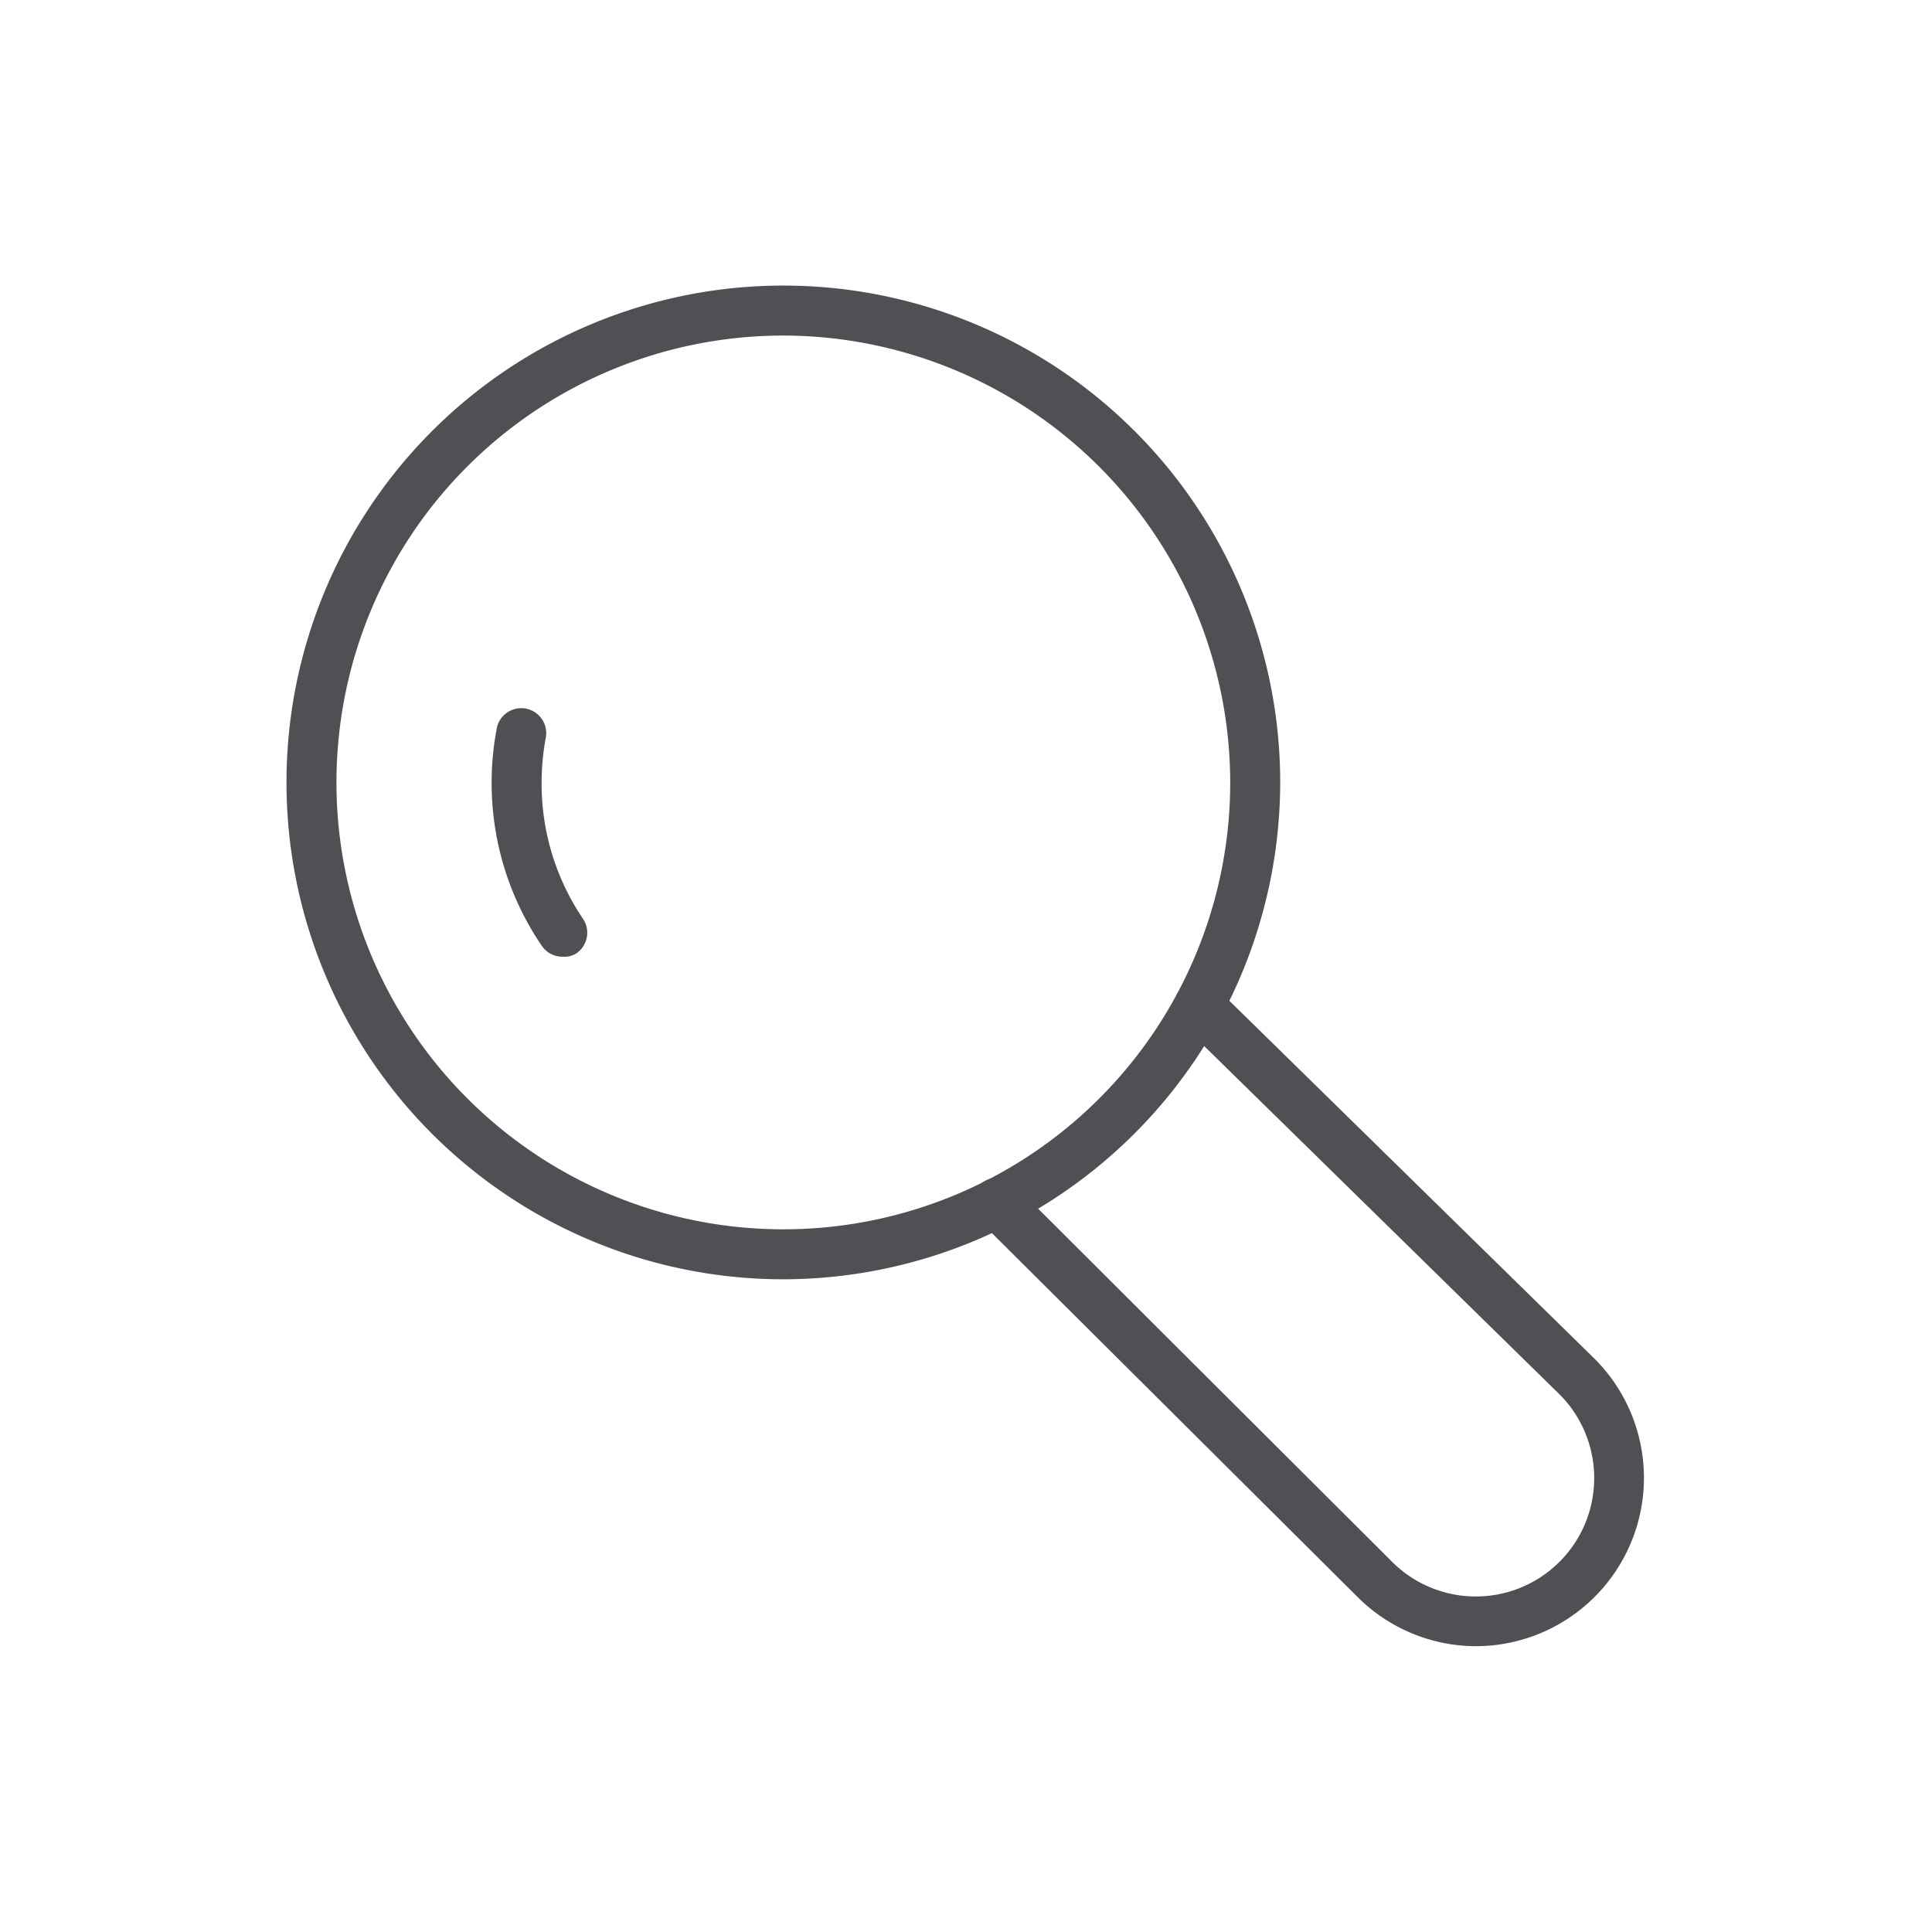
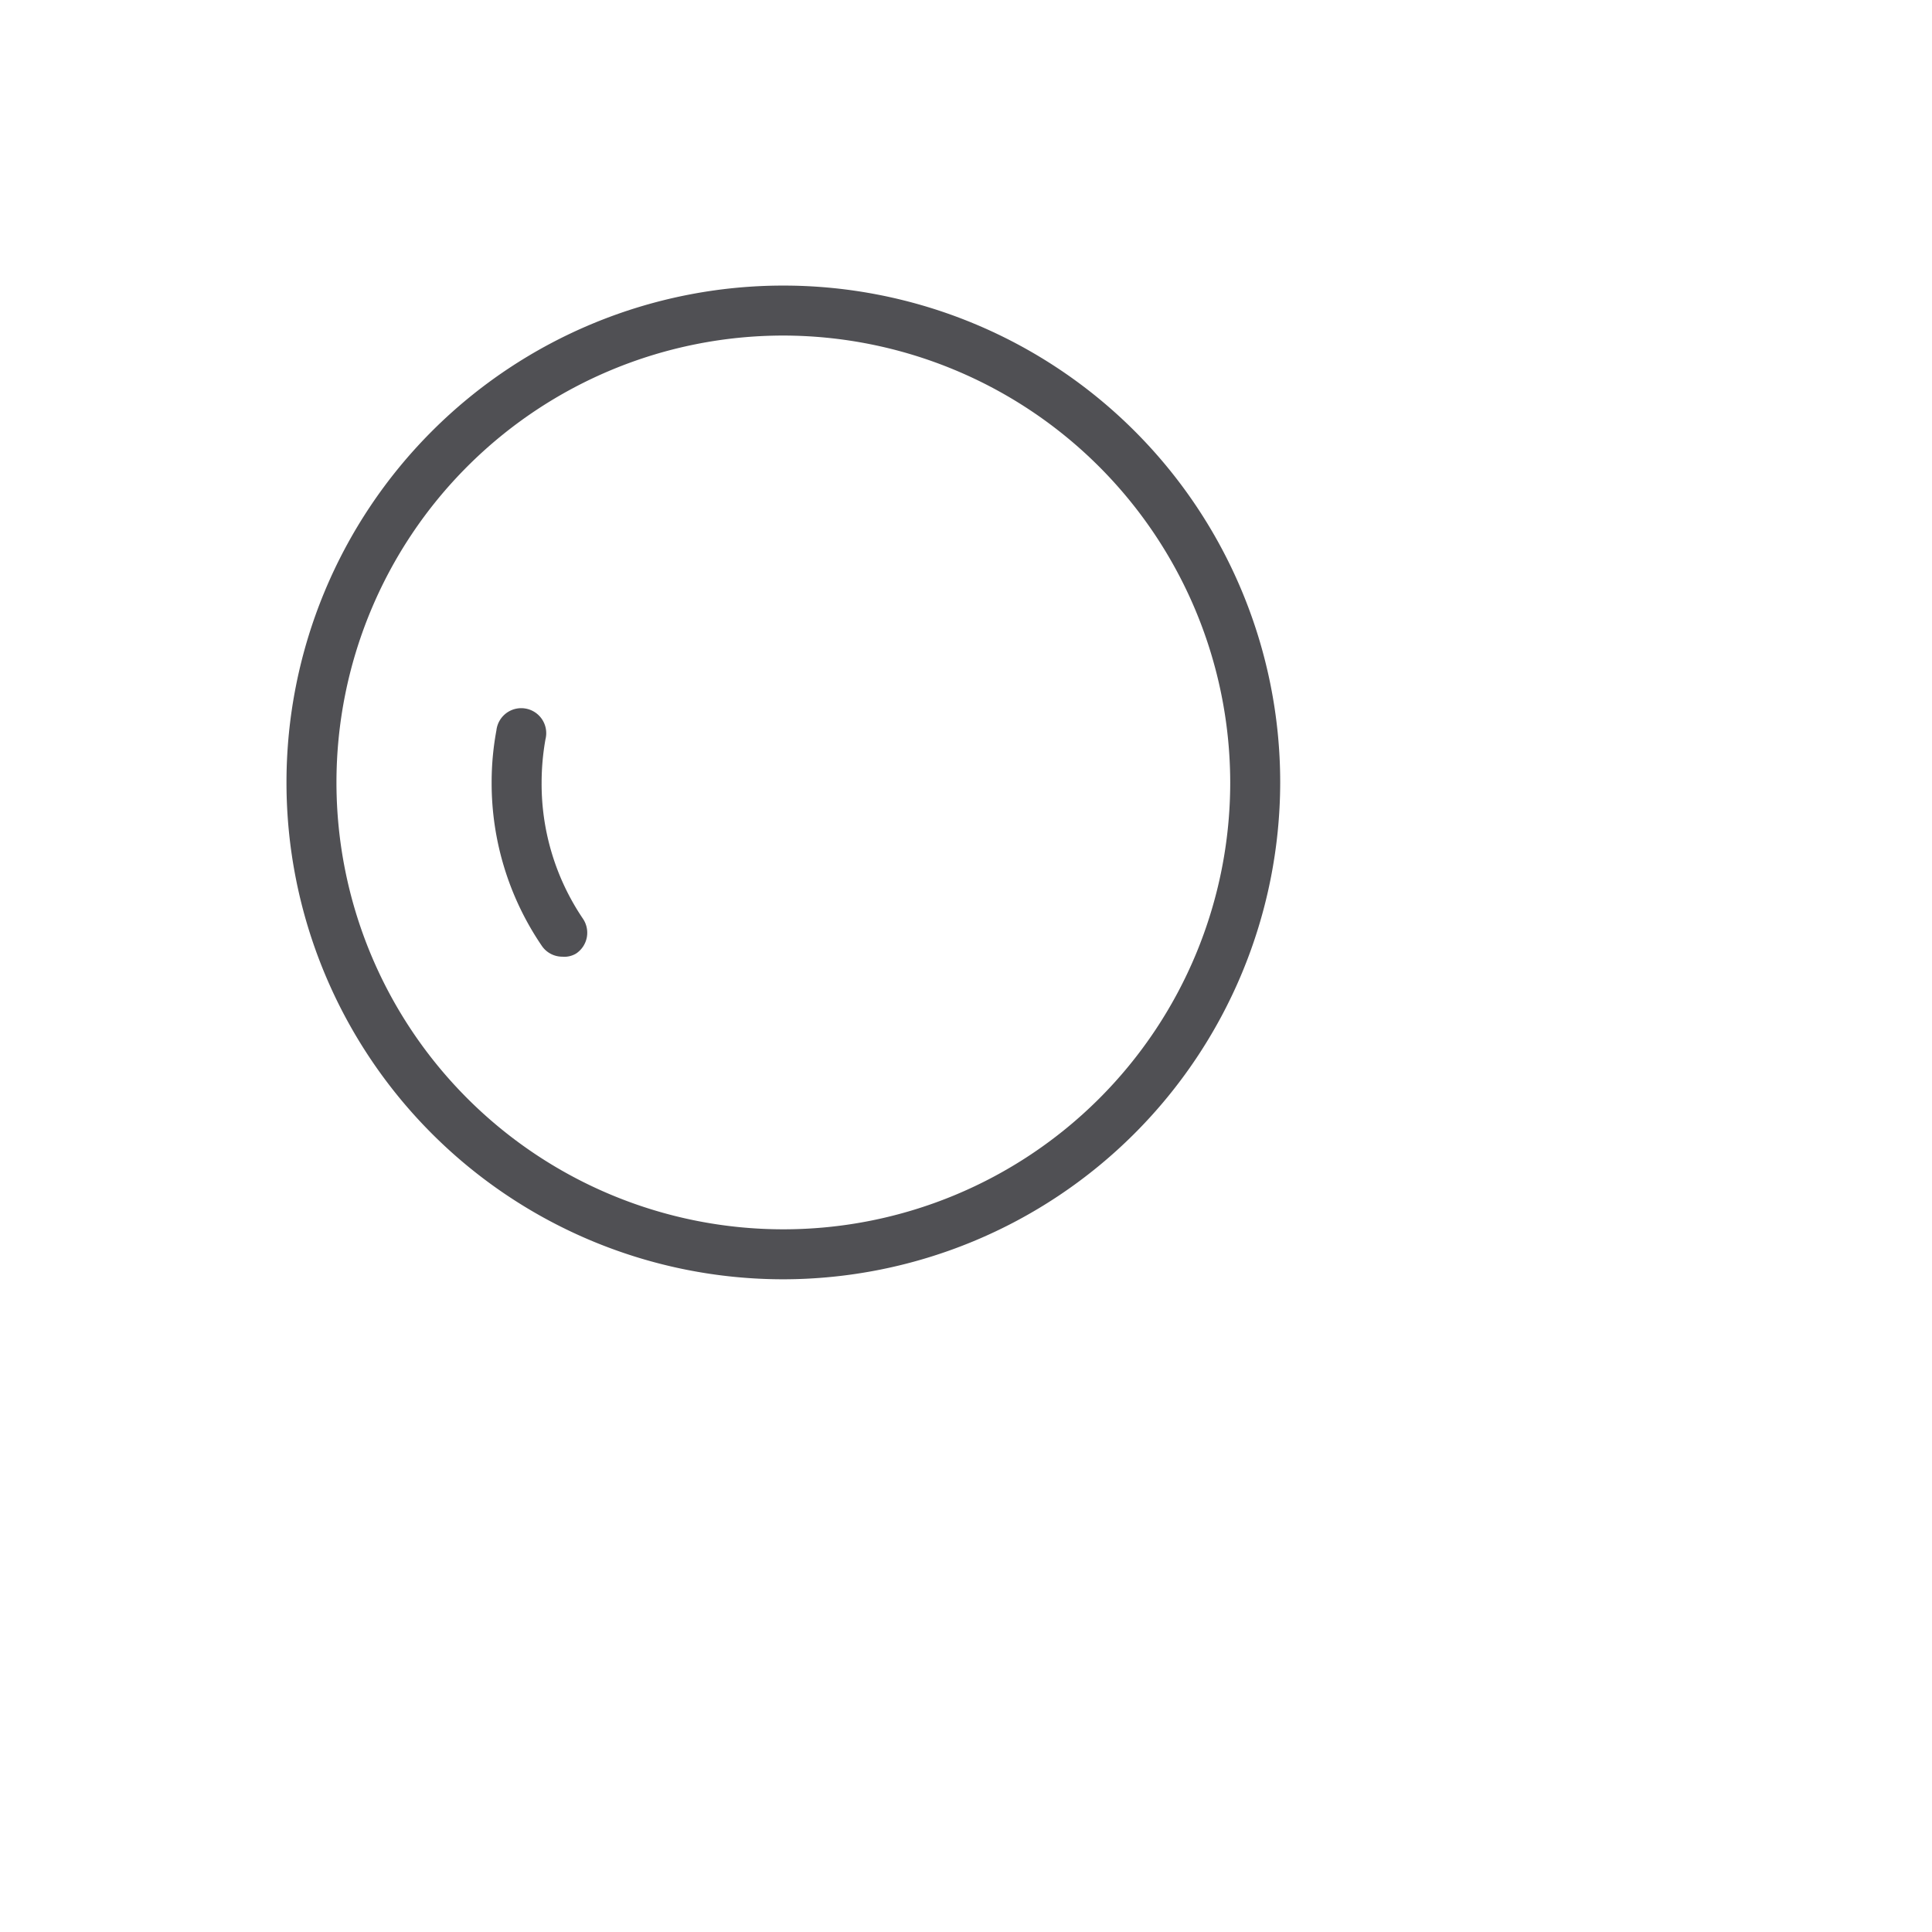
<svg xmlns="http://www.w3.org/2000/svg" id="base" viewBox="0 0 85.04 85.04">
  <defs>
    <style>.cls-1{fill:#505054;}</style>
  </defs>
  <path class="cls-1" d="M34.48,56.31A21.87,21.87,0,1,1,56.35,34.44,21.9,21.9,0,0,1,34.48,56.31Zm0-41.54A19.67,19.67,0,1,0,54.15,34.44,19.7,19.7,0,0,0,34.48,14.77Z" />
-   <path class="cls-1" d="M65,72.46a7.4,7.4,0,0,1-5.23-2.15L43.1,53.72a1.09,1.09,0,0,1,0-1.55,1.1,1.1,0,0,1,1.56,0L61.28,68.75a5.21,5.21,0,0,0,7.36-7.38L52,45.06a1.09,1.09,0,0,1,0-1.55,1.1,1.1,0,0,1,1.56,0L70.19,59.81A7.41,7.41,0,0,1,65,72.46Z" />
  <path class="cls-1" d="M24.75,42.11a1.09,1.09,0,0,1-.91-.49,12.72,12.72,0,0,1-2.2-7.18,12.51,12.51,0,0,1,.21-2.29,1.1,1.1,0,1,1,2.16.39,10.91,10.91,0,0,0-.17,1.9,10.59,10.59,0,0,0,1.82,6,1.1,1.1,0,0,1-.3,1.53A1,1,0,0,1,24.75,42.11Z" />
</svg>